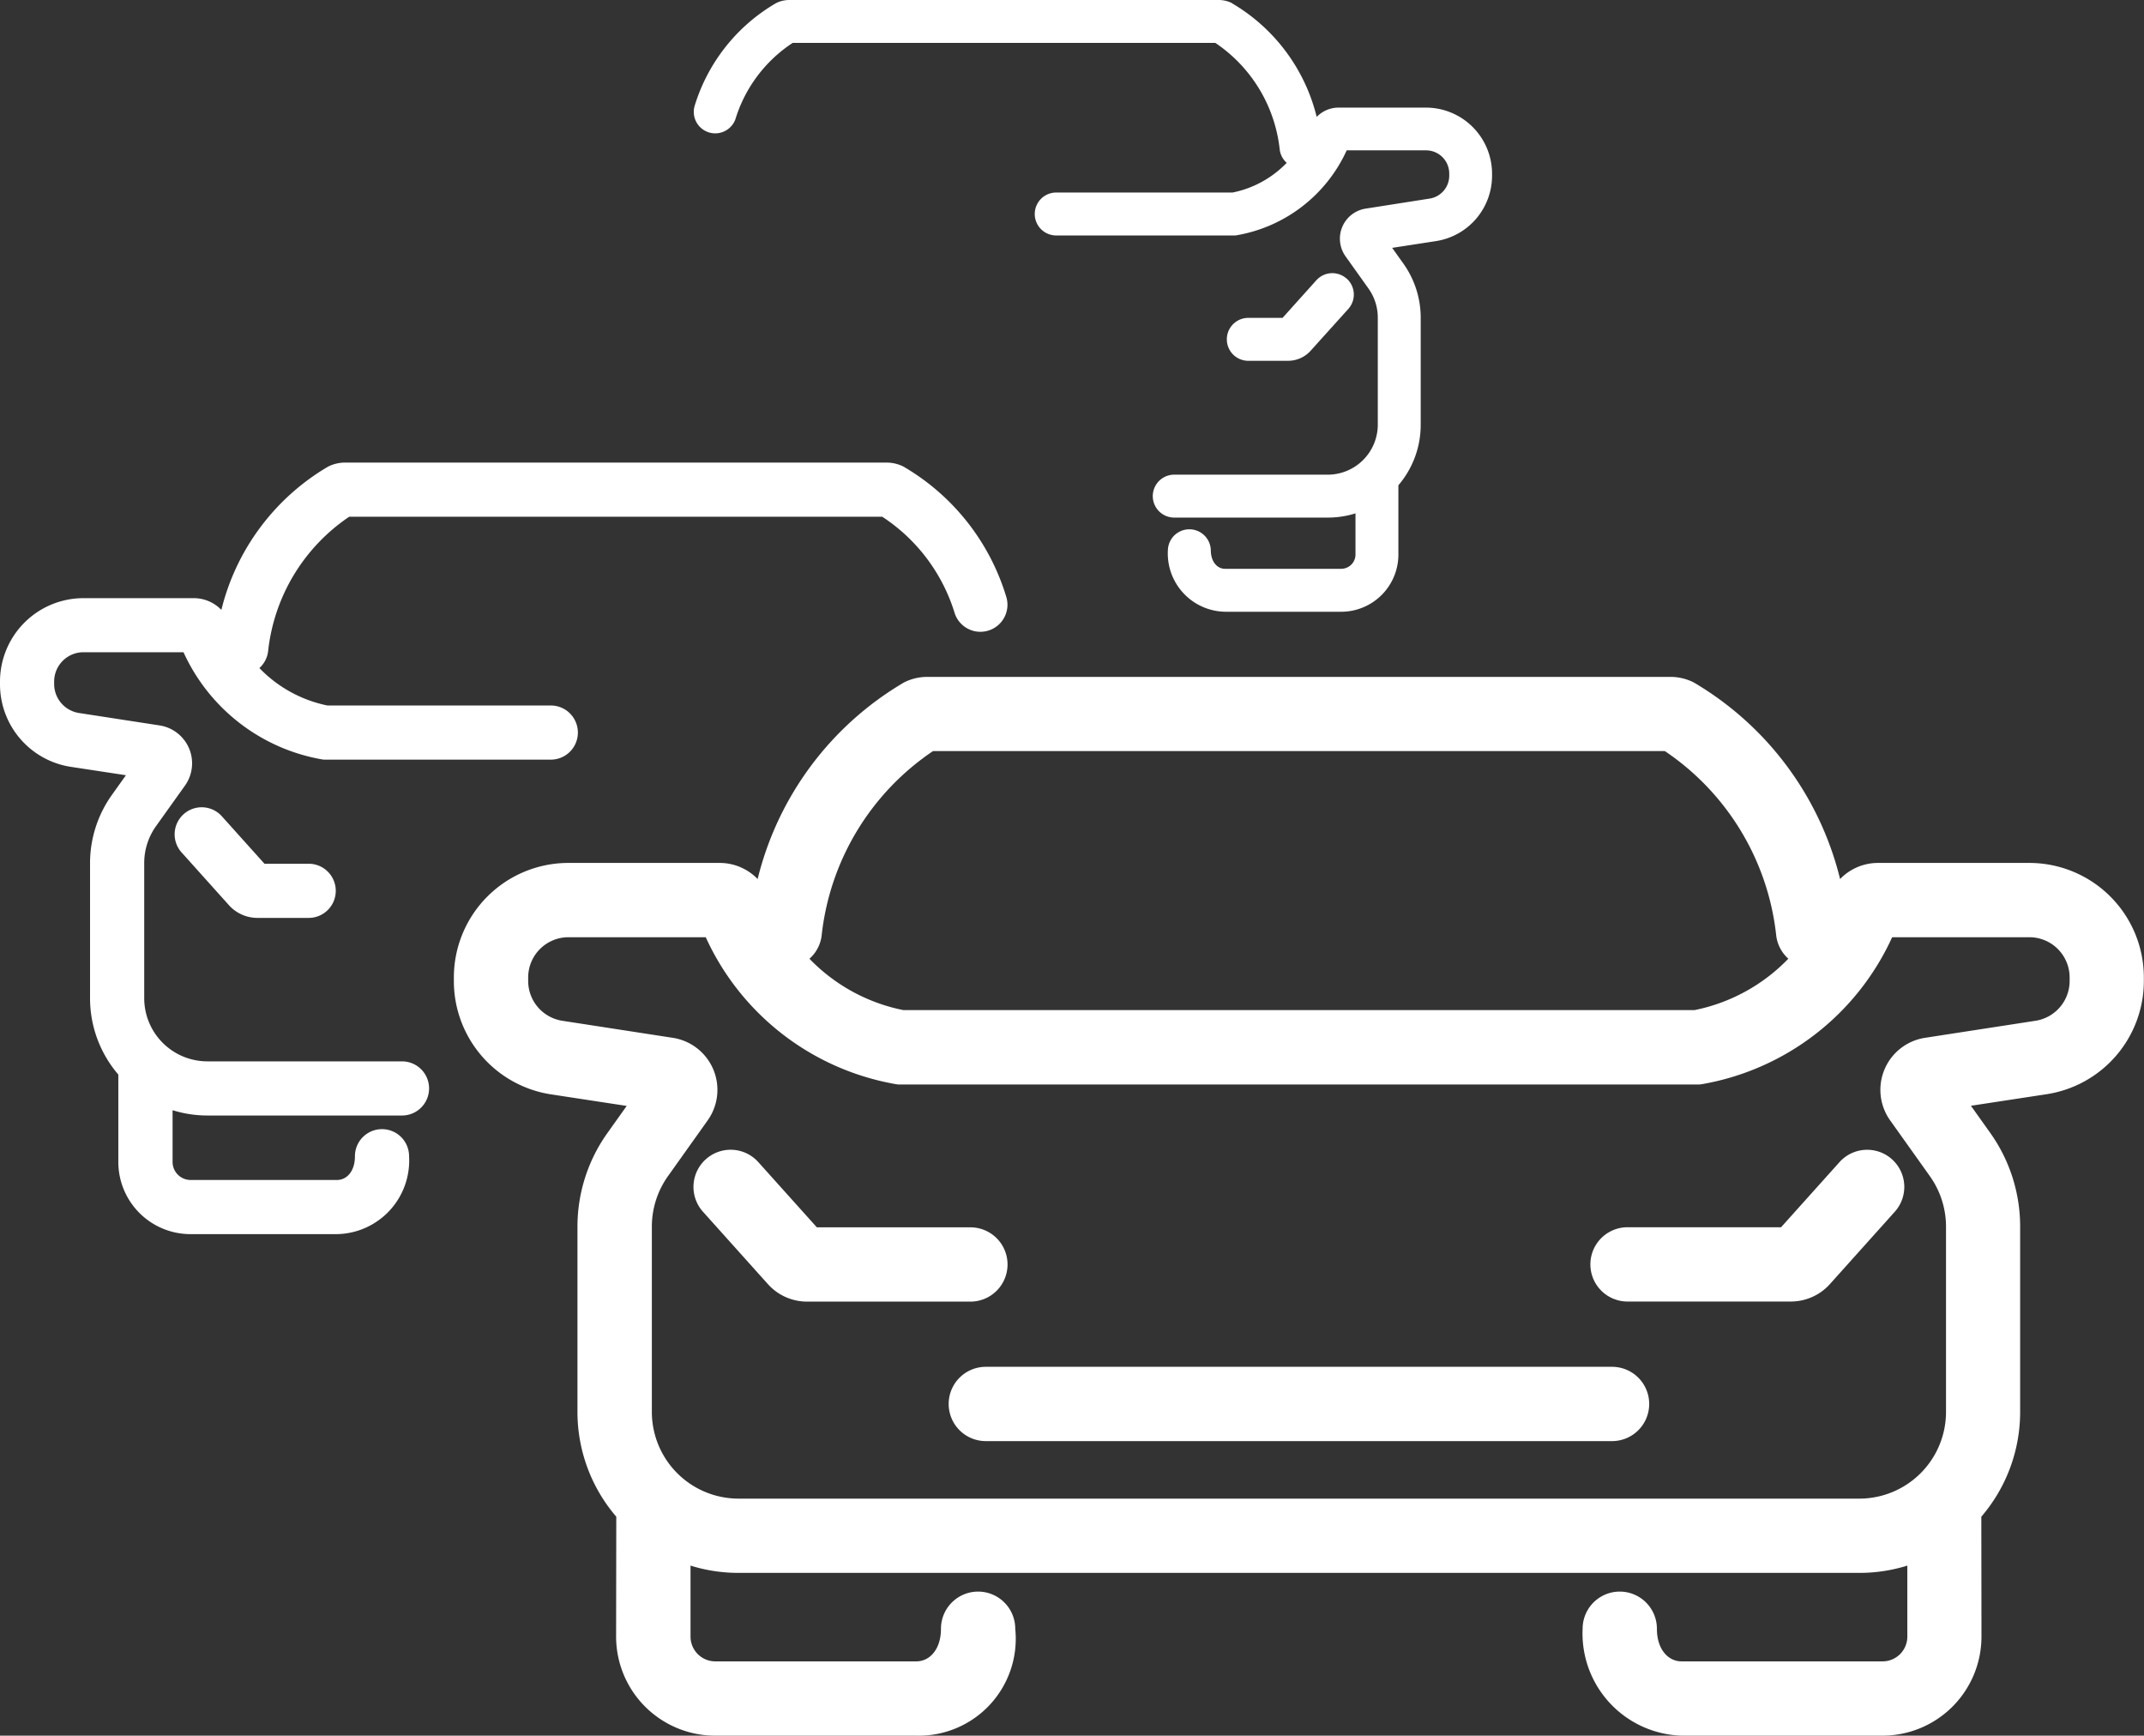
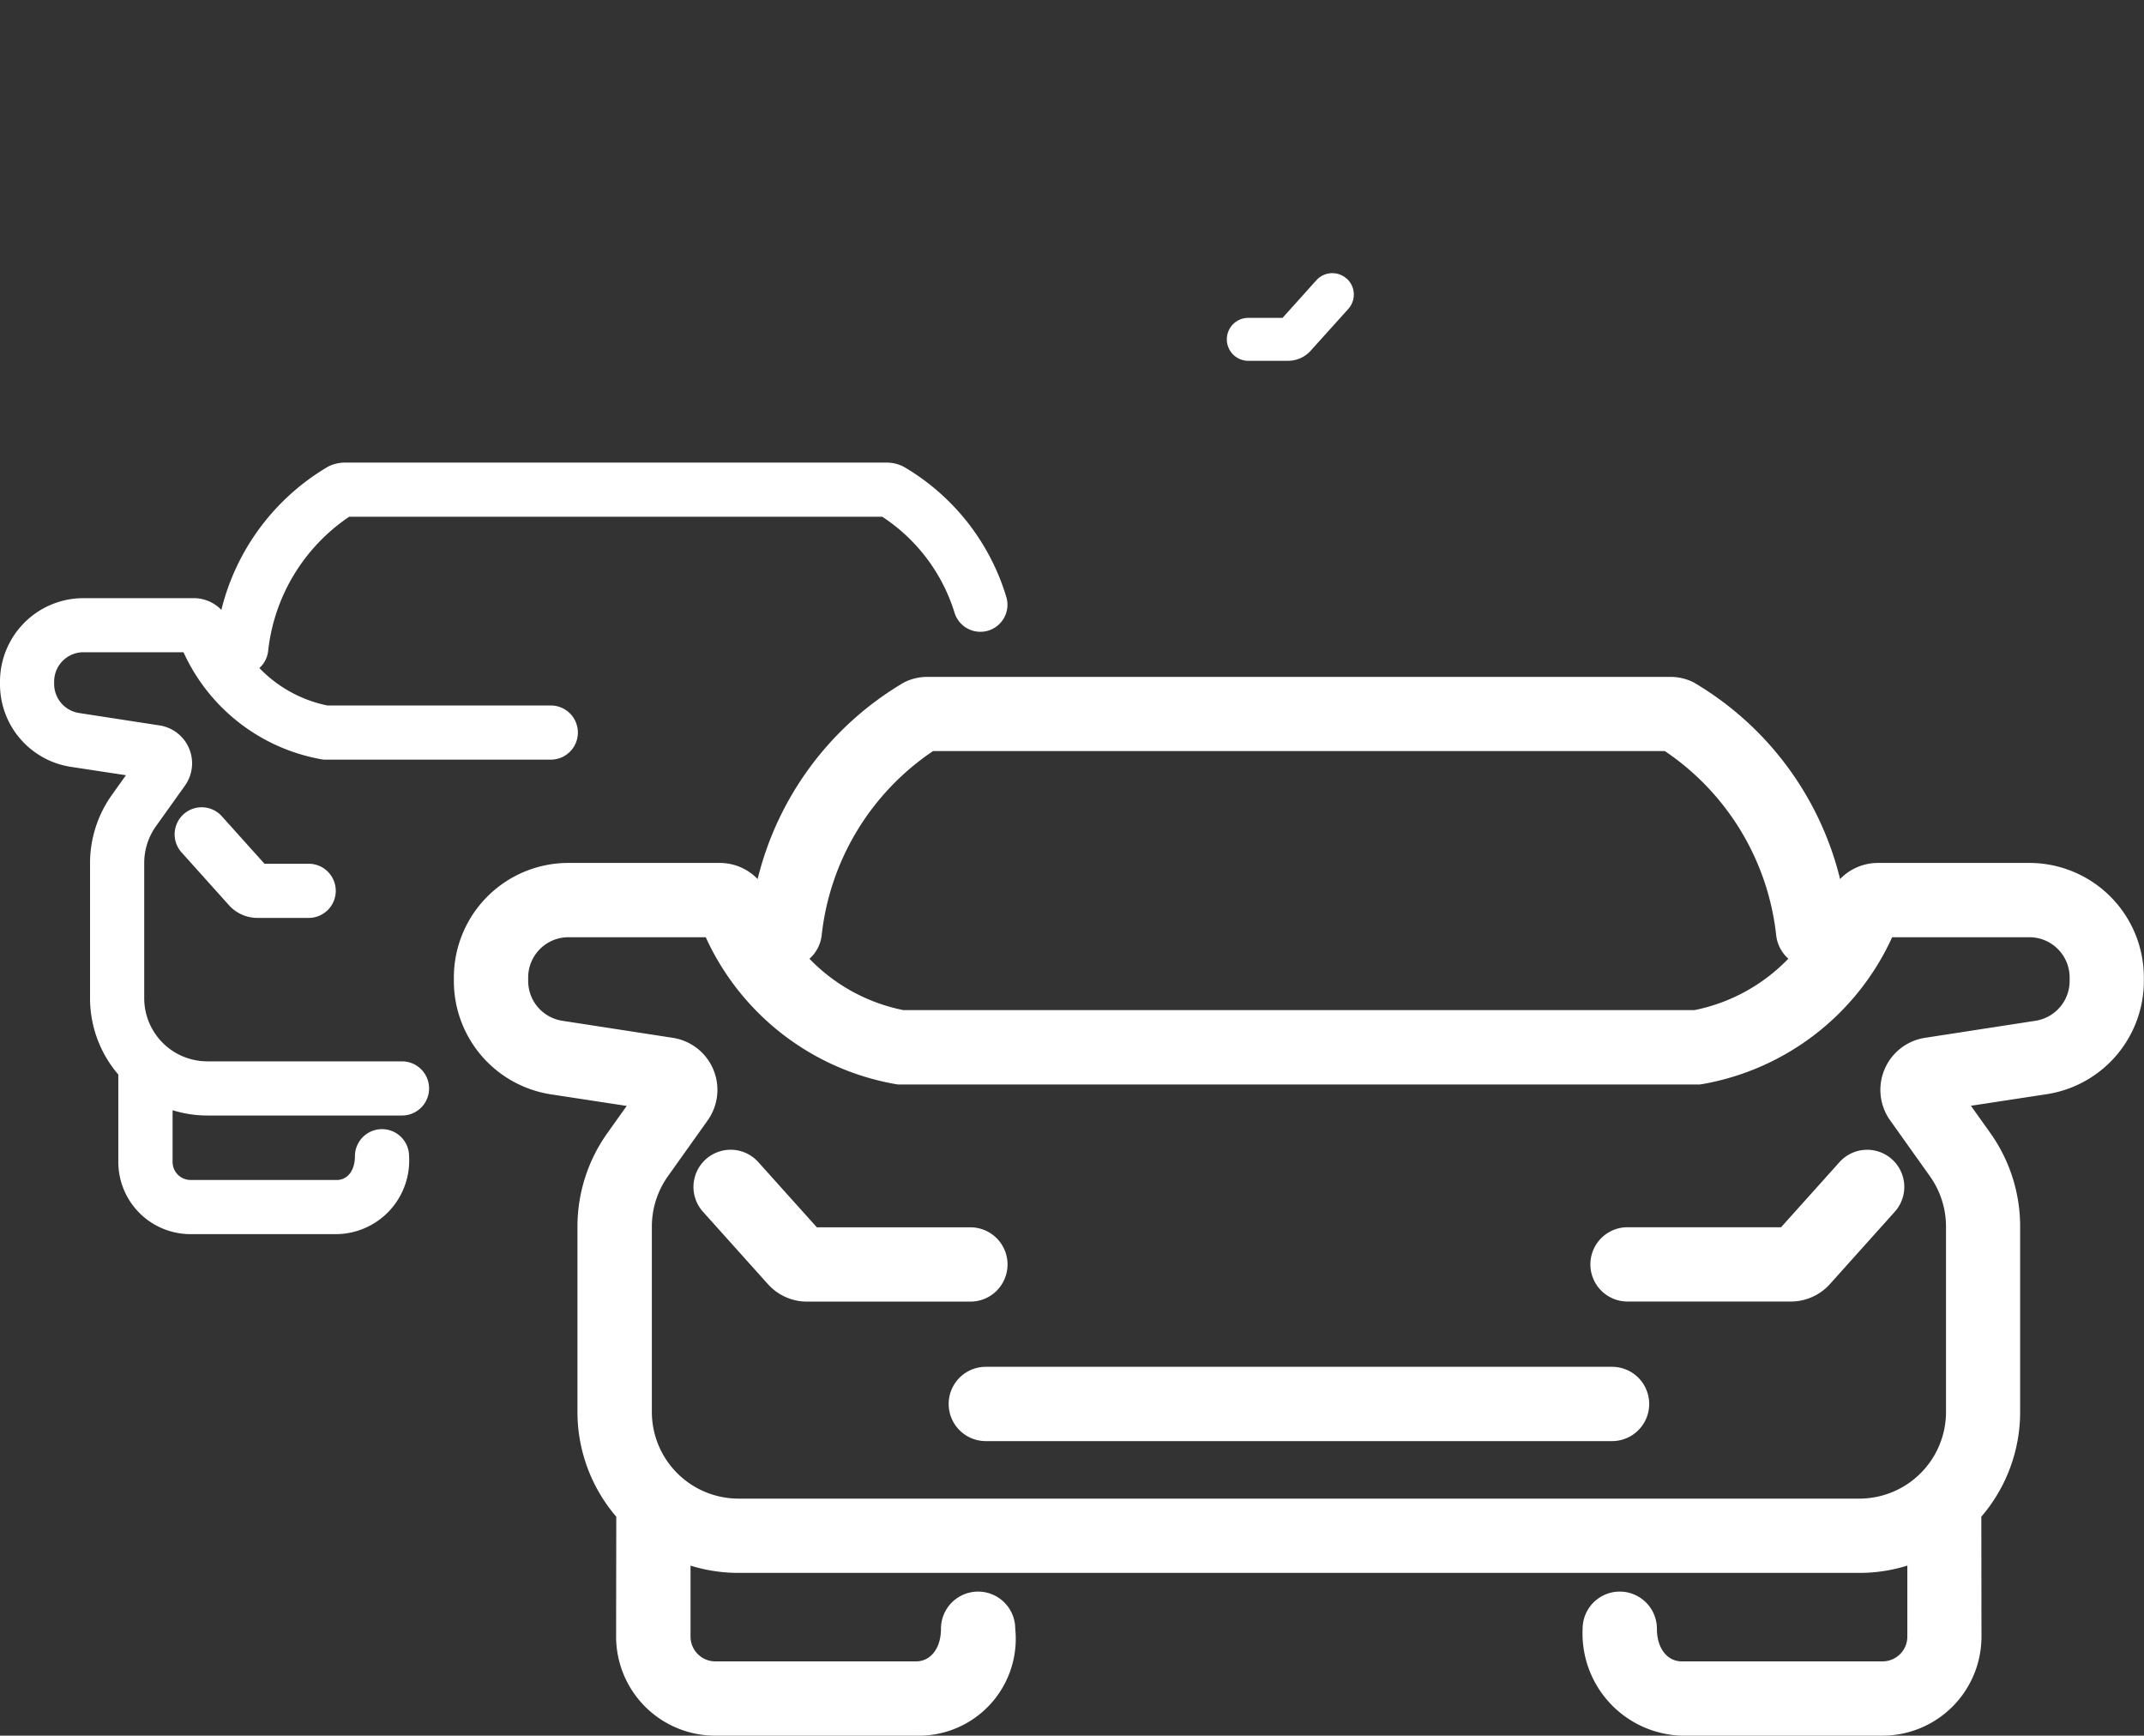
<svg xmlns="http://www.w3.org/2000/svg" width="74.004" height="59.902" viewBox="0 0 74.004 59.902">
  <rect x="0" y="0" width="74.004" height="59.902" fill="#333333" stroke="none" />
  <g id="Group_5633" data-name="Group 5633" transform="translate(-979 -3504.571)">
    <path id="Path_6908" data-name="Path 6908" d="M20.214,68.7a.934.934,0,0,1,1.319.071l1.472,1.639h1.526a.934.934,0,0,1,0,1.869H22.762a1.323,1.323,0,0,1-.984-.439l-1.634-1.82A.934.934,0,0,1,20.214,68.7Z" transform="translate(965.124 3463.971)" fill="#fff" />
    <path id="Path_6907" data-name="Path 6907" d="M18.325,43.139A1.293,1.293,0,0,1,18.91,43H37.6a1.293,1.293,0,0,1,.586.139,7.816,7.816,0,0,1,3.541,4.473.934.934,0,0,1-1.774.587,6.111,6.111,0,0,0-2.5-3.33H19.053a6.426,6.426,0,0,0-2.8,4.656.931.931,0,0,1-.3.566A4.508,4.508,0,0,0,18.3,51.383h7.712a.934.934,0,0,1,0,1.869H18.182l-.058-.007a6.476,6.476,0,0,1-4.79-3.7H9.879a1.013,1.013,0,0,0-1.01,1.015v.082a1.014,1.014,0,0,0,.857,1l2.782.429a1.324,1.324,0,0,1,.876,2.078l-1,1.4a2.19,2.19,0,0,0-.406,1.271V61.48a2.181,2.181,0,0,0,2.177,2.185h6.721a.934.934,0,0,1,0,1.869H14.157a4.037,4.037,0,0,1-1.2-.183v1.783a.623.623,0,0,0,.621.625H18.63c.341,0,.621-.3.621-.82a.934.934,0,1,1,1.869,0,2.54,2.54,0,0,1-2.49,2.689H13.574a2.492,2.492,0,0,1-2.49-2.494l0-3.013a4.043,4.043,0,0,1-.976-2.641V56.826a4.059,4.059,0,0,1,.753-2.355l.486-.681L9.441,53.5A2.882,2.882,0,0,1,7,50.645v-.082a2.881,2.881,0,0,1,2.879-2.884h3.809a1.323,1.323,0,0,1,.953.405,7.923,7.923,0,0,1,3.684-4.945Z" transform="translate(972 3477.536)" fill="#fff" />
-     <path id="Path_6913" data-name="Path 6913" d="M25.59,43.11a1.025,1.025,0,0,0-.464-.11H10.309a1.025,1.025,0,0,0-.464.11,6.2,6.2,0,0,0-2.807,3.546.741.741,0,0,0,1.406.465,4.844,4.844,0,0,1,1.978-2.64h14.59a5.094,5.094,0,0,1,2.223,3.691.738.738,0,0,0,.24.448,3.574,3.574,0,0,1-1.87,1.025H19.492a.741.741,0,0,0,0,1.481H25.7l.046-.006a5.134,5.134,0,0,0,3.8-2.931h2.739a.8.8,0,0,1,.8.8v.065a.8.8,0,0,1-.679.8L30.2,50.2a1.05,1.05,0,0,0-.694,1.647l.791,1.11a1.736,1.736,0,0,1,.322,1.007V57.65a1.729,1.729,0,0,1-1.726,1.732H23.566a.741.741,0,0,0,0,1.481h5.328a3.2,3.2,0,0,0,.955-.145v1.413a.494.494,0,0,1-.493.5H25.348c-.27,0-.493-.241-.493-.65a.741.741,0,0,0-1.481,0,2.013,2.013,0,0,0,1.974,2.132h4.008a1.975,1.975,0,0,0,1.974-1.977l0-2.388A3.205,3.205,0,0,0,32.1,57.65V53.961a3.218,3.218,0,0,0-.6-1.867l-.385-.54,1.513-.233a2.285,2.285,0,0,0,1.935-2.26V49a2.284,2.284,0,0,0-2.282-2.286H29.266a1.049,1.049,0,0,0-.756.321,6.281,6.281,0,0,0-2.92-3.92Z" transform="translate(995.938 3461.571)" fill="#fff" />
    <path id="Path_6914" data-name="Path 6914" d="M24.067,68.646a.741.741,0,0,0-1.046.056L21.854,70H20.645a.741.741,0,0,0,0,1.481h1.4a1.049,1.049,0,0,0,.78-.348l1.3-1.443a.741.741,0,0,0-.056-1.046Z" transform="translate(1001.415 3445.542)" fill="#fff" />
    <path id="Path_6909" data-name="Path 6909" d="M46.33,85.785a1.282,1.282,0,0,1,1.811.1l2.02,2.25h5.3a1.282,1.282,0,0,1,0,2.564H49.826a1.815,1.815,0,0,1-1.351-.6l-2.243-2.5A1.282,1.282,0,0,1,46.33,85.785Z" transform="translate(957.034 3458.794)" fill="#fff" />
    <path id="Path_6910" data-name="Path 6910" d="M104.6,85.785a1.282,1.282,0,0,1,.1,1.811l-2.242,2.5a1.816,1.816,0,0,1-1.351.6H95.474a1.282,1.282,0,0,1,0-2.564h5.3l2.019-2.25A1.283,1.283,0,0,1,104.6,85.785Z" transform="translate(939.703 3458.794)" fill="#fff" />
    <path id="Path_6911" data-name="Path 6911" d="M59.641,98.424a1.282,1.282,0,0,1,1.282-1.282H82.539a1.282,1.282,0,0,1,0,2.564H60.923A1.282,1.282,0,0,1,59.641,98.424Z" transform="translate(952.104 3454.601)" fill="#fff" />
    <path id="Path_6912" data-name="Path 6912" d="M48.541,60.19a1.775,1.775,0,0,1,.8-.19H74.993a1.775,1.775,0,0,1,.8.19,10.875,10.875,0,0,1,5.055,6.787,1.815,1.815,0,0,1,1.308-.556h5.226a3.954,3.954,0,0,1,3.951,3.957v.113a3.955,3.955,0,0,1-3.35,3.911l-2.619.4.666.935a5.572,5.572,0,0,1,1.033,3.232V85.36a5.548,5.548,0,0,1-1.34,3.624l.005,4.135a3.419,3.419,0,0,1-3.417,3.422H75.378a3.529,3.529,0,0,1-3.417-3.69,1.282,1.282,0,0,1,2.564,0c0,.708.385,1.126.853,1.126h6.938a.855.855,0,0,0,.853-.858V90.672a5.541,5.541,0,0,1-1.653.251H42.822a5.544,5.544,0,0,1-1.653-.251v2.447a.855.855,0,0,0,.853.858h6.938c.468,0,.853-.417.853-1.126a1.282,1.282,0,1,1,2.564,0,3.346,3.346,0,0,1-3.417,3.69H42.021A3.42,3.42,0,0,1,38.6,93.119l.006-4.135a5.548,5.548,0,0,1-1.34-3.624V78.974A5.57,5.57,0,0,1,38.3,75.742l.666-.935-2.62-.4A3.955,3.955,0,0,1,33,70.491v-.113a3.954,3.954,0,0,1,3.951-3.957h5.226a1.816,1.816,0,0,1,1.308.556,10.873,10.873,0,0,1,5.055-6.787Zm-3.265,9.54A6.187,6.187,0,0,0,48.514,71.5H75.824a6.189,6.189,0,0,0,3.238-1.774,1.274,1.274,0,0,1-.416-.776,8.818,8.818,0,0,0-3.848-6.39H49.54a8.818,8.818,0,0,0-3.848,6.39,1.277,1.277,0,0,1-.416.776Zm-8.325-.745a1.39,1.39,0,0,0-1.386,1.393v.113a1.391,1.391,0,0,0,1.176,1.377l3.818.589a1.817,1.817,0,0,1,1.2,2.851L40.391,77.23a3.006,3.006,0,0,0-.557,1.744V85.36a2.993,2.993,0,0,0,2.988,3H81.516a2.993,2.993,0,0,0,2.988-3V78.974a3.007,3.007,0,0,0-.558-1.744l-1.369-1.922a1.817,1.817,0,0,1,1.2-2.851l3.818-.589a1.391,1.391,0,0,0,1.176-1.377v-.113a1.39,1.39,0,0,0-1.387-1.393H82.645a8.886,8.886,0,0,1-6.574,5.073l-.079.01H48.346l-.079-.01a8.887,8.887,0,0,1-6.573-5.073Z" transform="translate(961.666 3467.932)" fill="#fff" fill-rule="evenodd" />
  </g>
</svg>